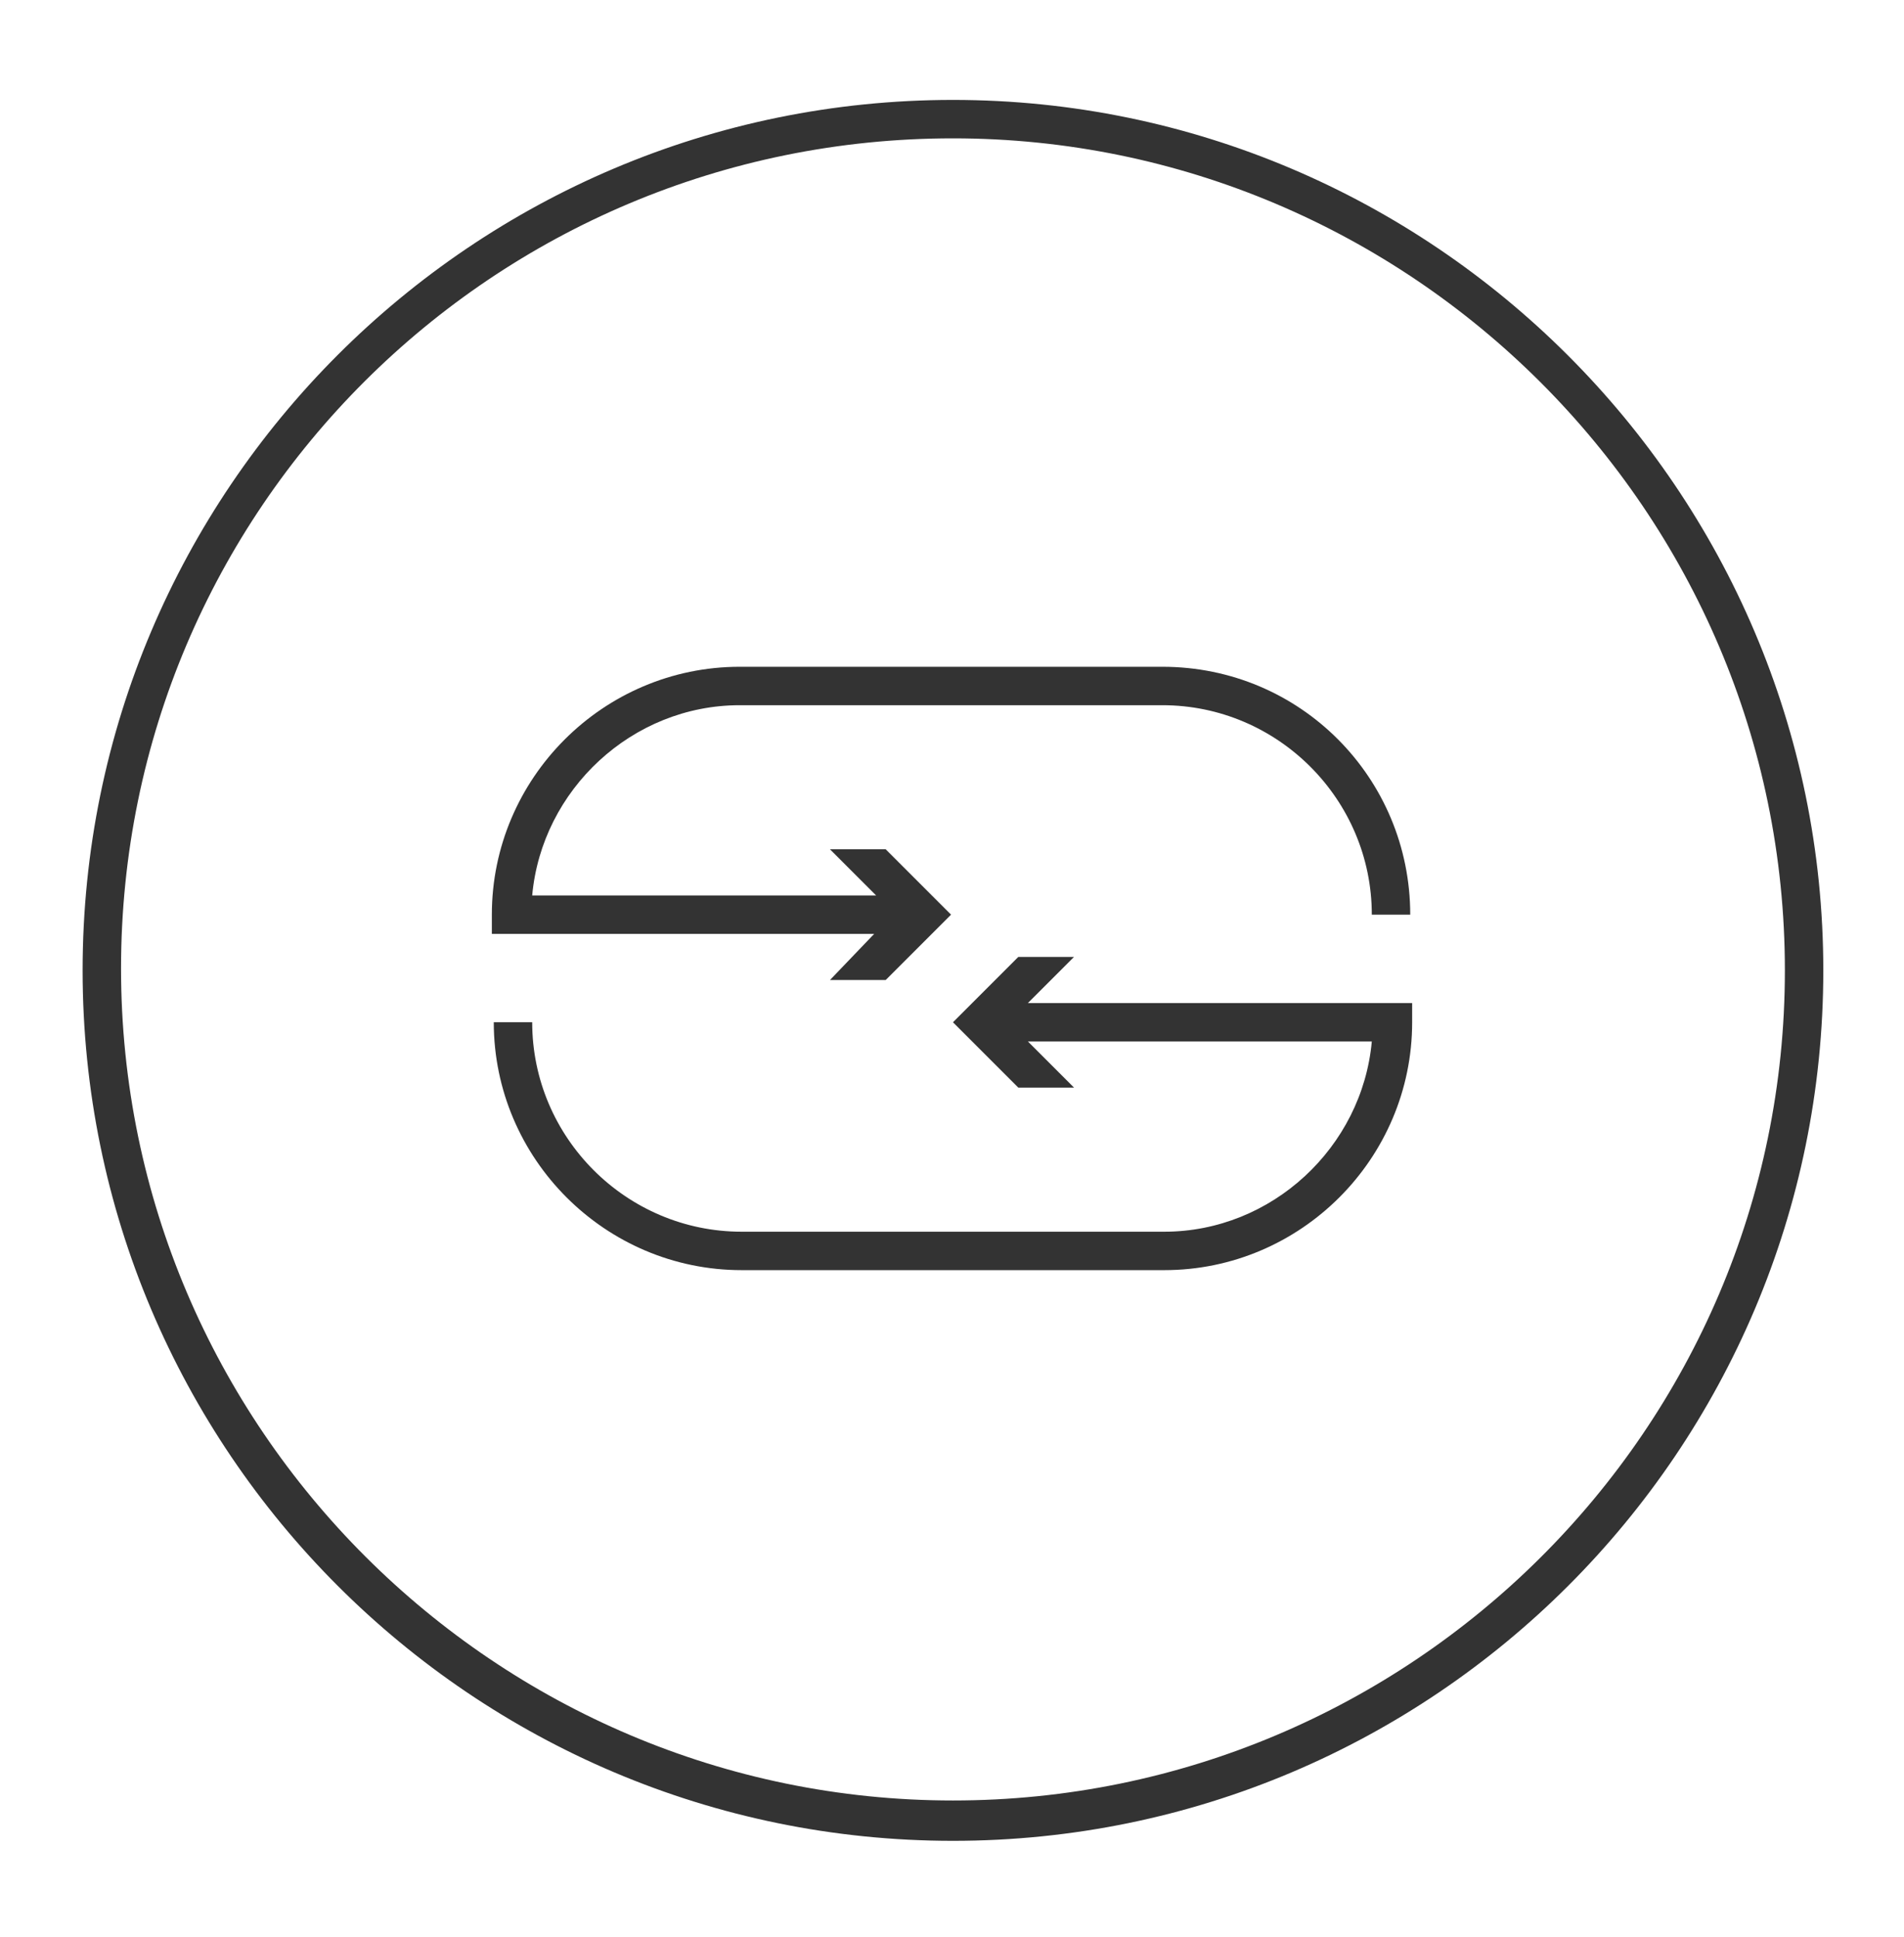
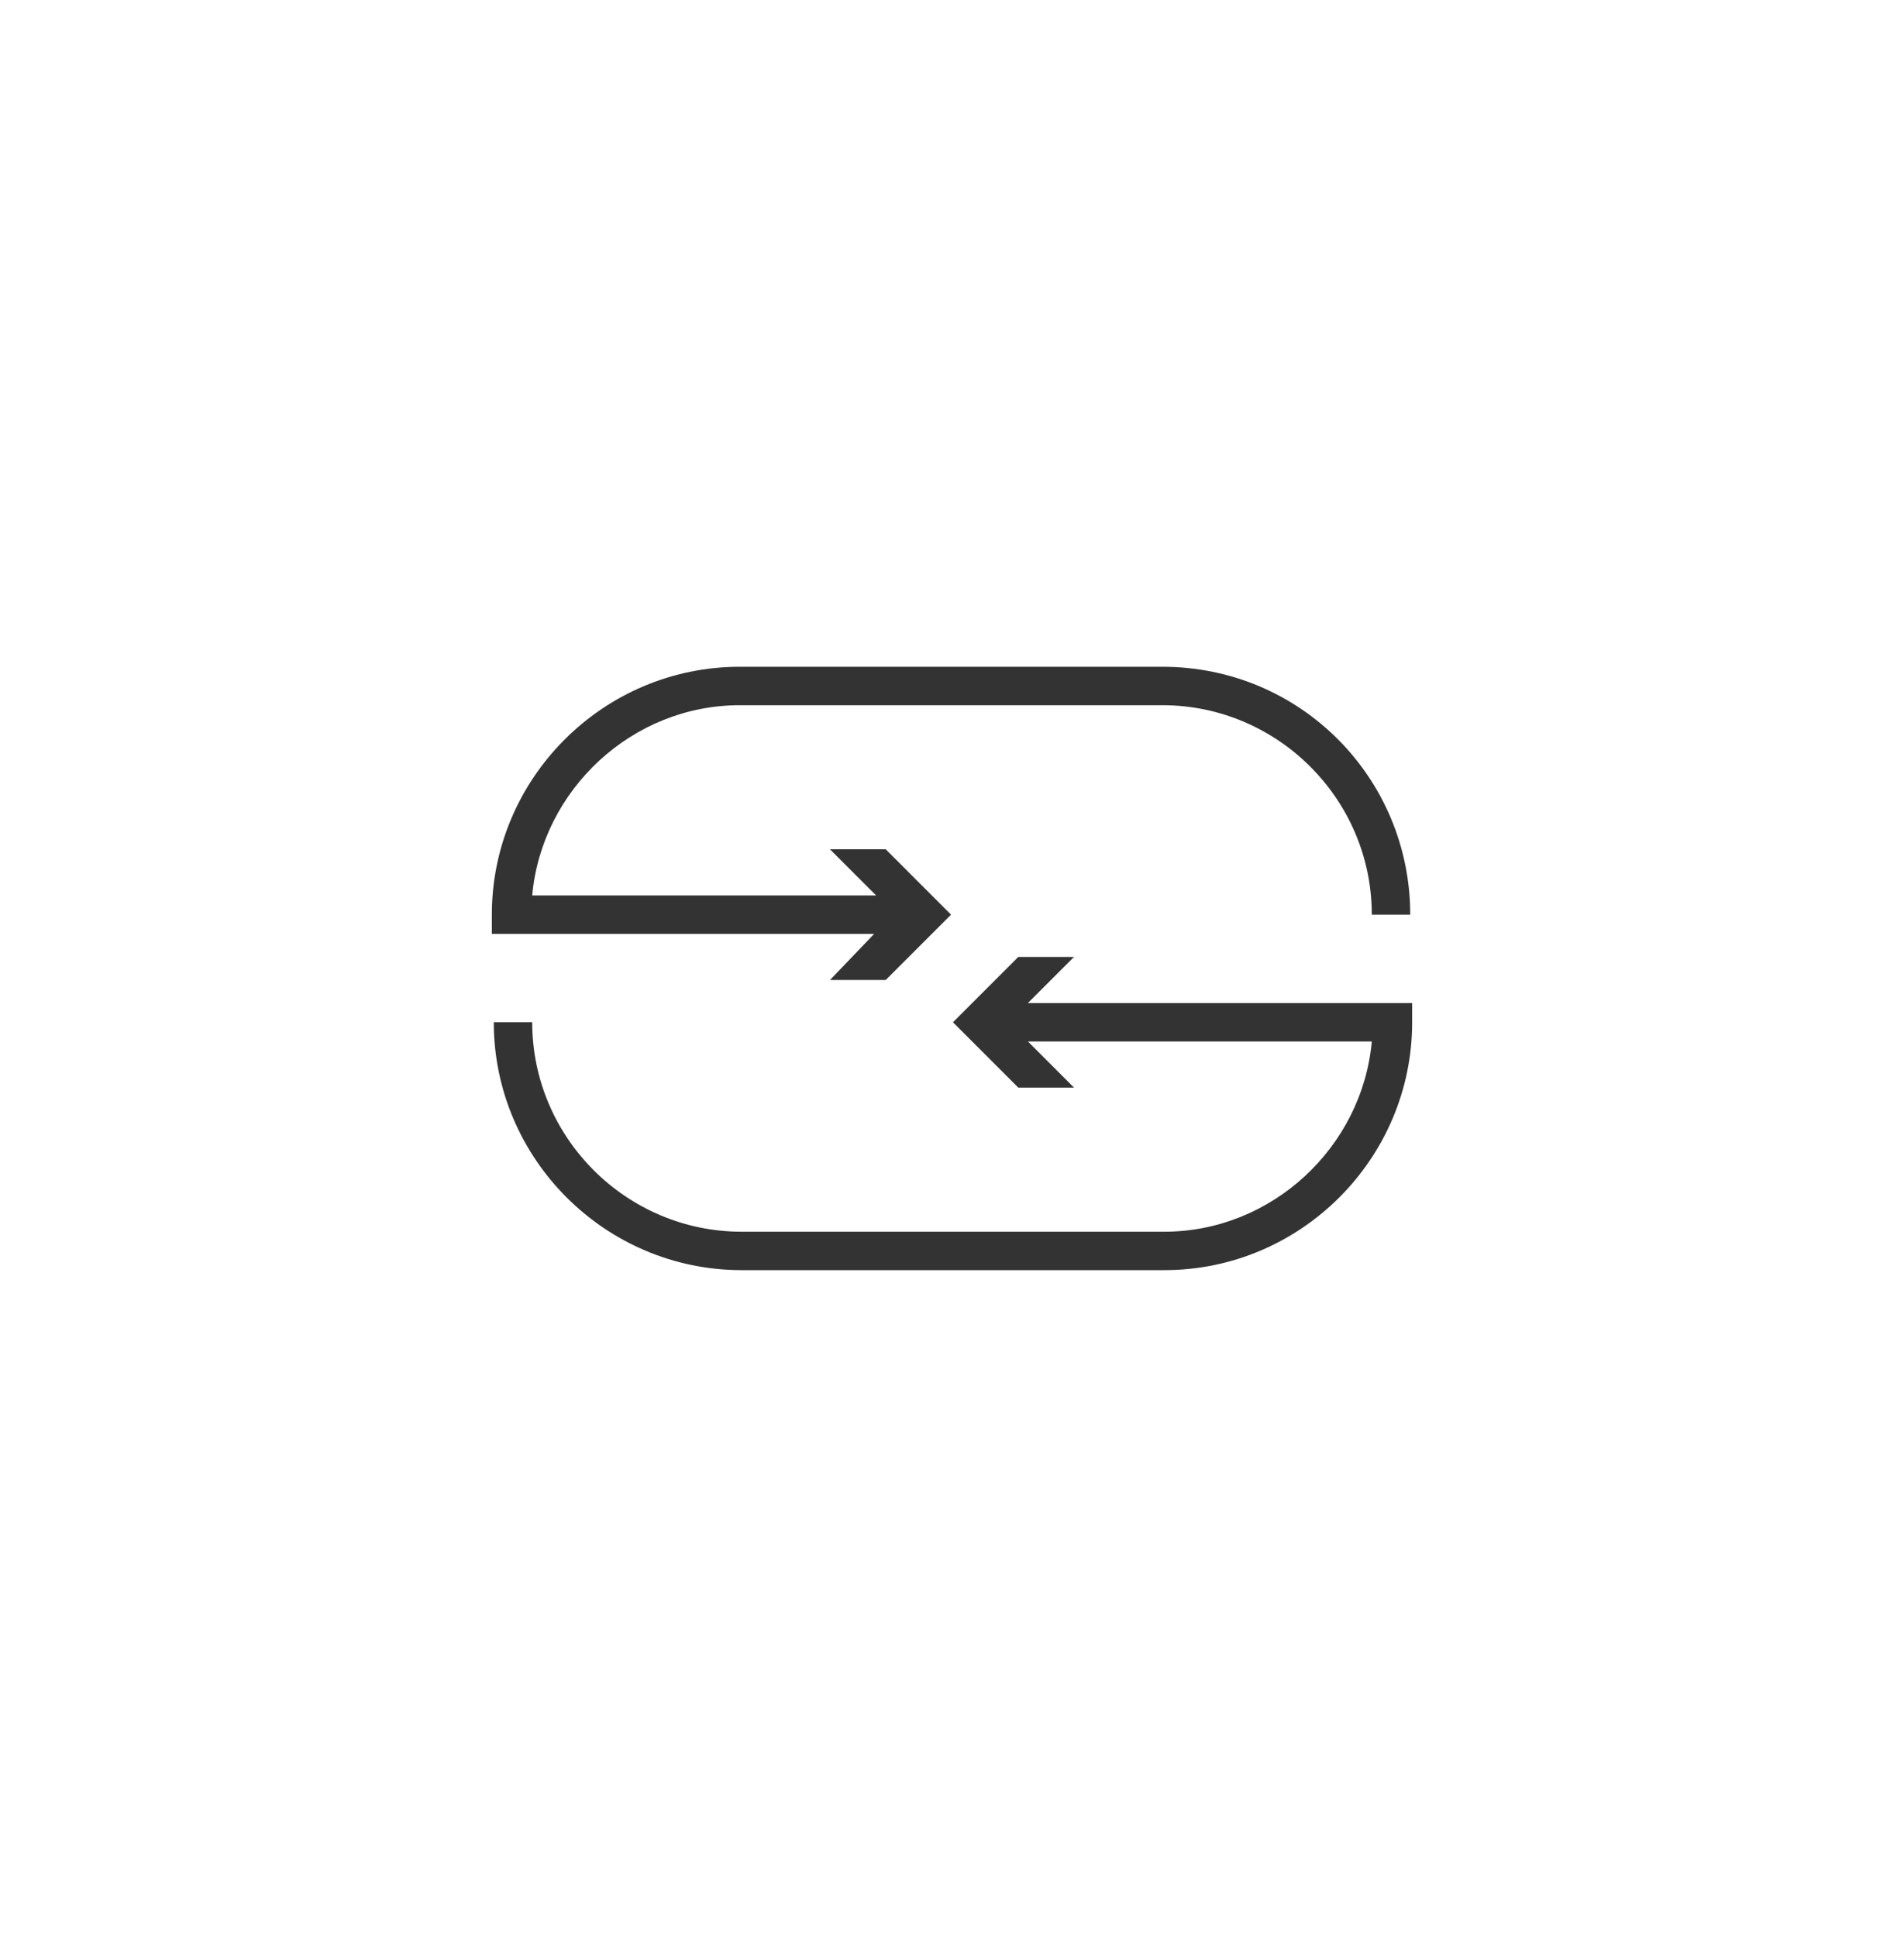
<svg xmlns="http://www.w3.org/2000/svg" version="1.1" id="Layer_1" x="0px" y="0px" viewBox="0 0 99.1 100.8" style="enable-background:new 0 0 99.1 100.8;" xml:space="preserve">
  <style type="text/css">
	.st0{fill:#333333;}
</style>
  <g>
-     <path class="st0" d="M49.6,5.2c-25,0-45.3,20.3-45.3,45.3s20.3,45.3,45.3,45.3c25,0,45.3-20.3,45.3-45.3S74.5,5.2,49.6,5.2z    M49.6,93.7c-23.8,0-43.3-19.4-43.3-43.3S25.7,7.2,49.6,7.2c23.8,0,43.3,19.4,43.3,43.3S73.4,93.7,49.6,93.7z" />
    <path class="st0" d="M60.5,34.7h-22c-7.1,0-12.9,5.8-12.9,12.9v1h19.9L43.2,51h2.9l3.4-3.4l-3.4-3.4h-2.9l2.4,2.4H27.7   c0.5-5.5,5.2-9.9,10.8-9.9h22c6,0,10.9,4.9,10.9,10.9h2C73.4,40.5,67.7,34.7,60.5,34.7z" />
    <path class="st0" d="M55.9,49.8H53l-3.4,3.4l3.4,3.4h2.9l-2.4-2.4h17.9c-0.5,5.5-5.2,9.9-10.8,9.9h-22c-6,0-10.9-4.9-10.9-10.9h-2   c0,7.1,5.8,12.9,12.9,12.9h22c7.1,0,12.9-5.8,12.9-12.9v-1H53.5L55.9,49.8z" />
  </g>
</svg>